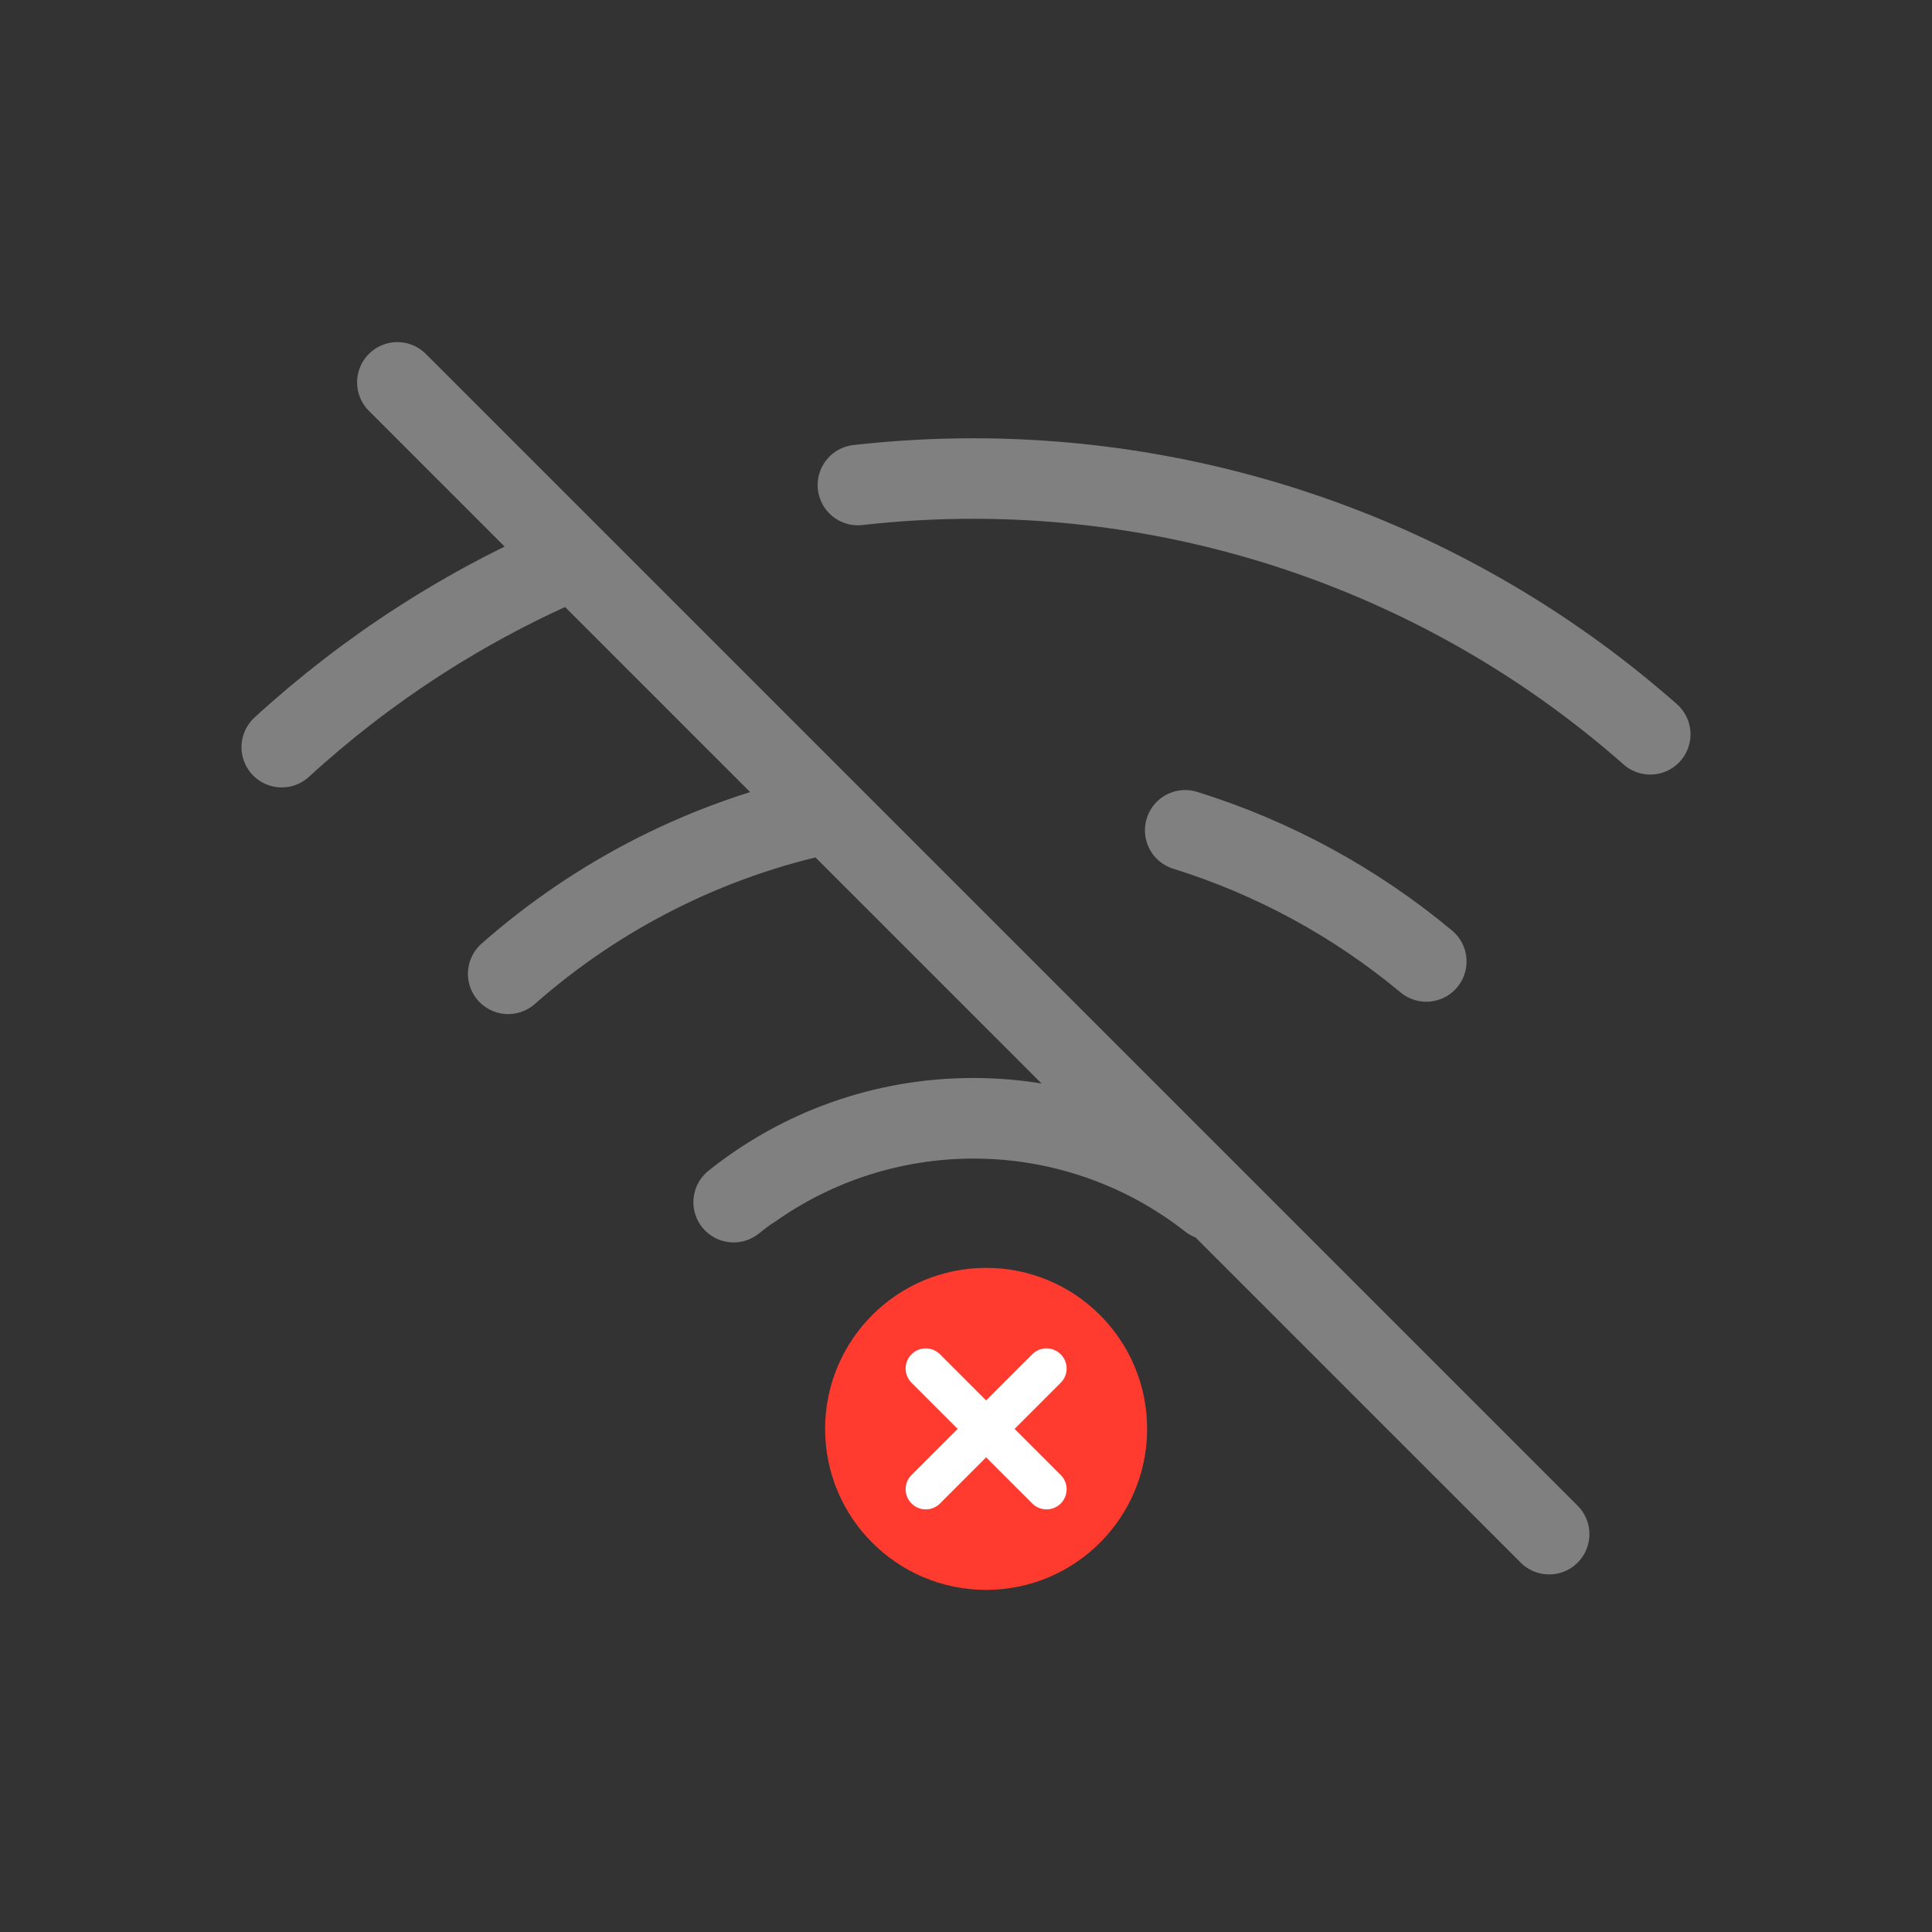
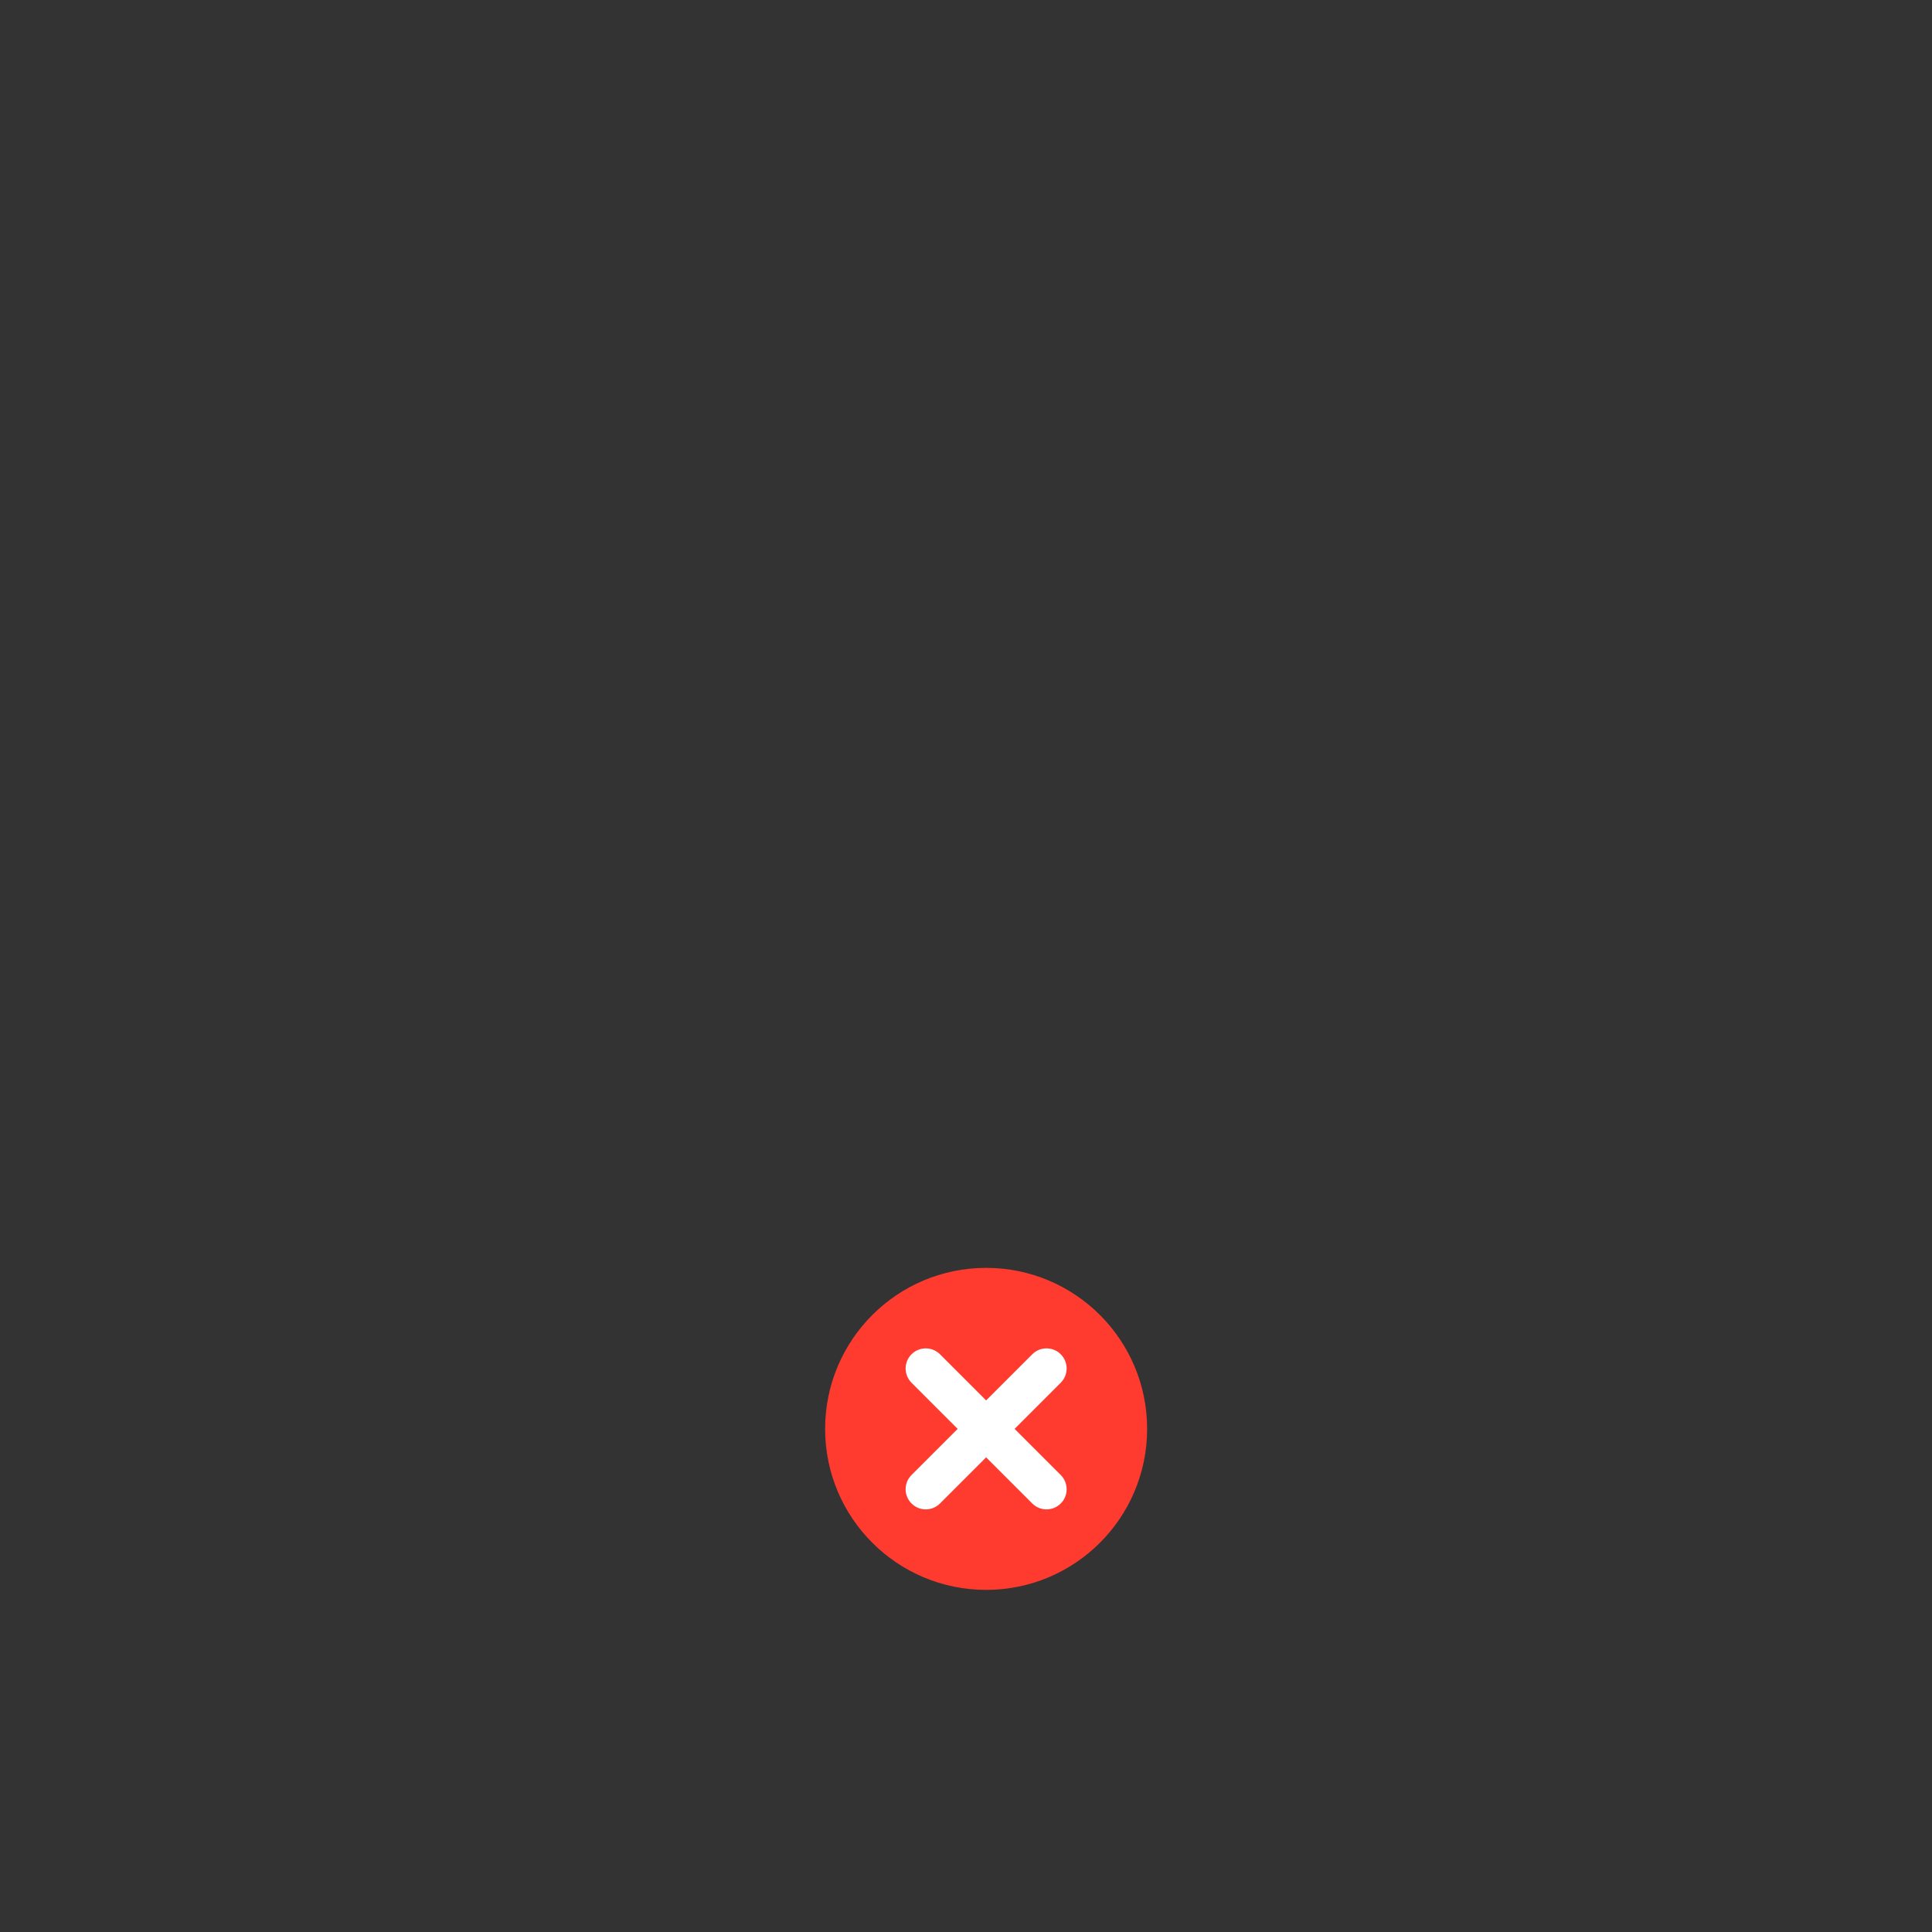
<svg xmlns="http://www.w3.org/2000/svg" width="96" height="96" viewBox="0 0 96 96" fill="none">
  <rect x="0" y="0" width="96" height="96" fill="#333333" stroke="none" />
-   <path d="M58.891 41.257C63.242 42.612 67.318 44.815 70.872 47.775M82 36.487C72.708 28.297 60.747 23.778 48.36 23.778C46.437 23.778 44.523 23.887 42.628 24.102M37.327 59.094C40.555 56.801 44.416 55.569 48.376 55.569C52.335 55.569 56.197 56.801 59.425 59.094M48.36 71.463H48.392M14 37.126C18.24 33.24 23.141 30.064 28.515 27.785M25.251 48.389C29.694 44.475 35.139 41.671 41.151 40.411M60.12 59.619C56.879 57.079 52.797 55.565 48.36 55.565C43.856 55.565 39.718 57.126 36.454 59.735M19.744 19L76.977 76.232" stroke="#808080" stroke-width="4" stroke-linecap="round" stroke-linejoin="round" />
  <circle cx="49" cy="71" r="8" fill="#FF3B30" />
  <path d="M46 68L52 74" stroke="white" stroke-width="2" stroke-linecap="round" stroke-linejoin="round" />
  <path d="M52 68L46 74" stroke="white" stroke-width="2" stroke-linecap="round" stroke-linejoin="round" />
</svg>